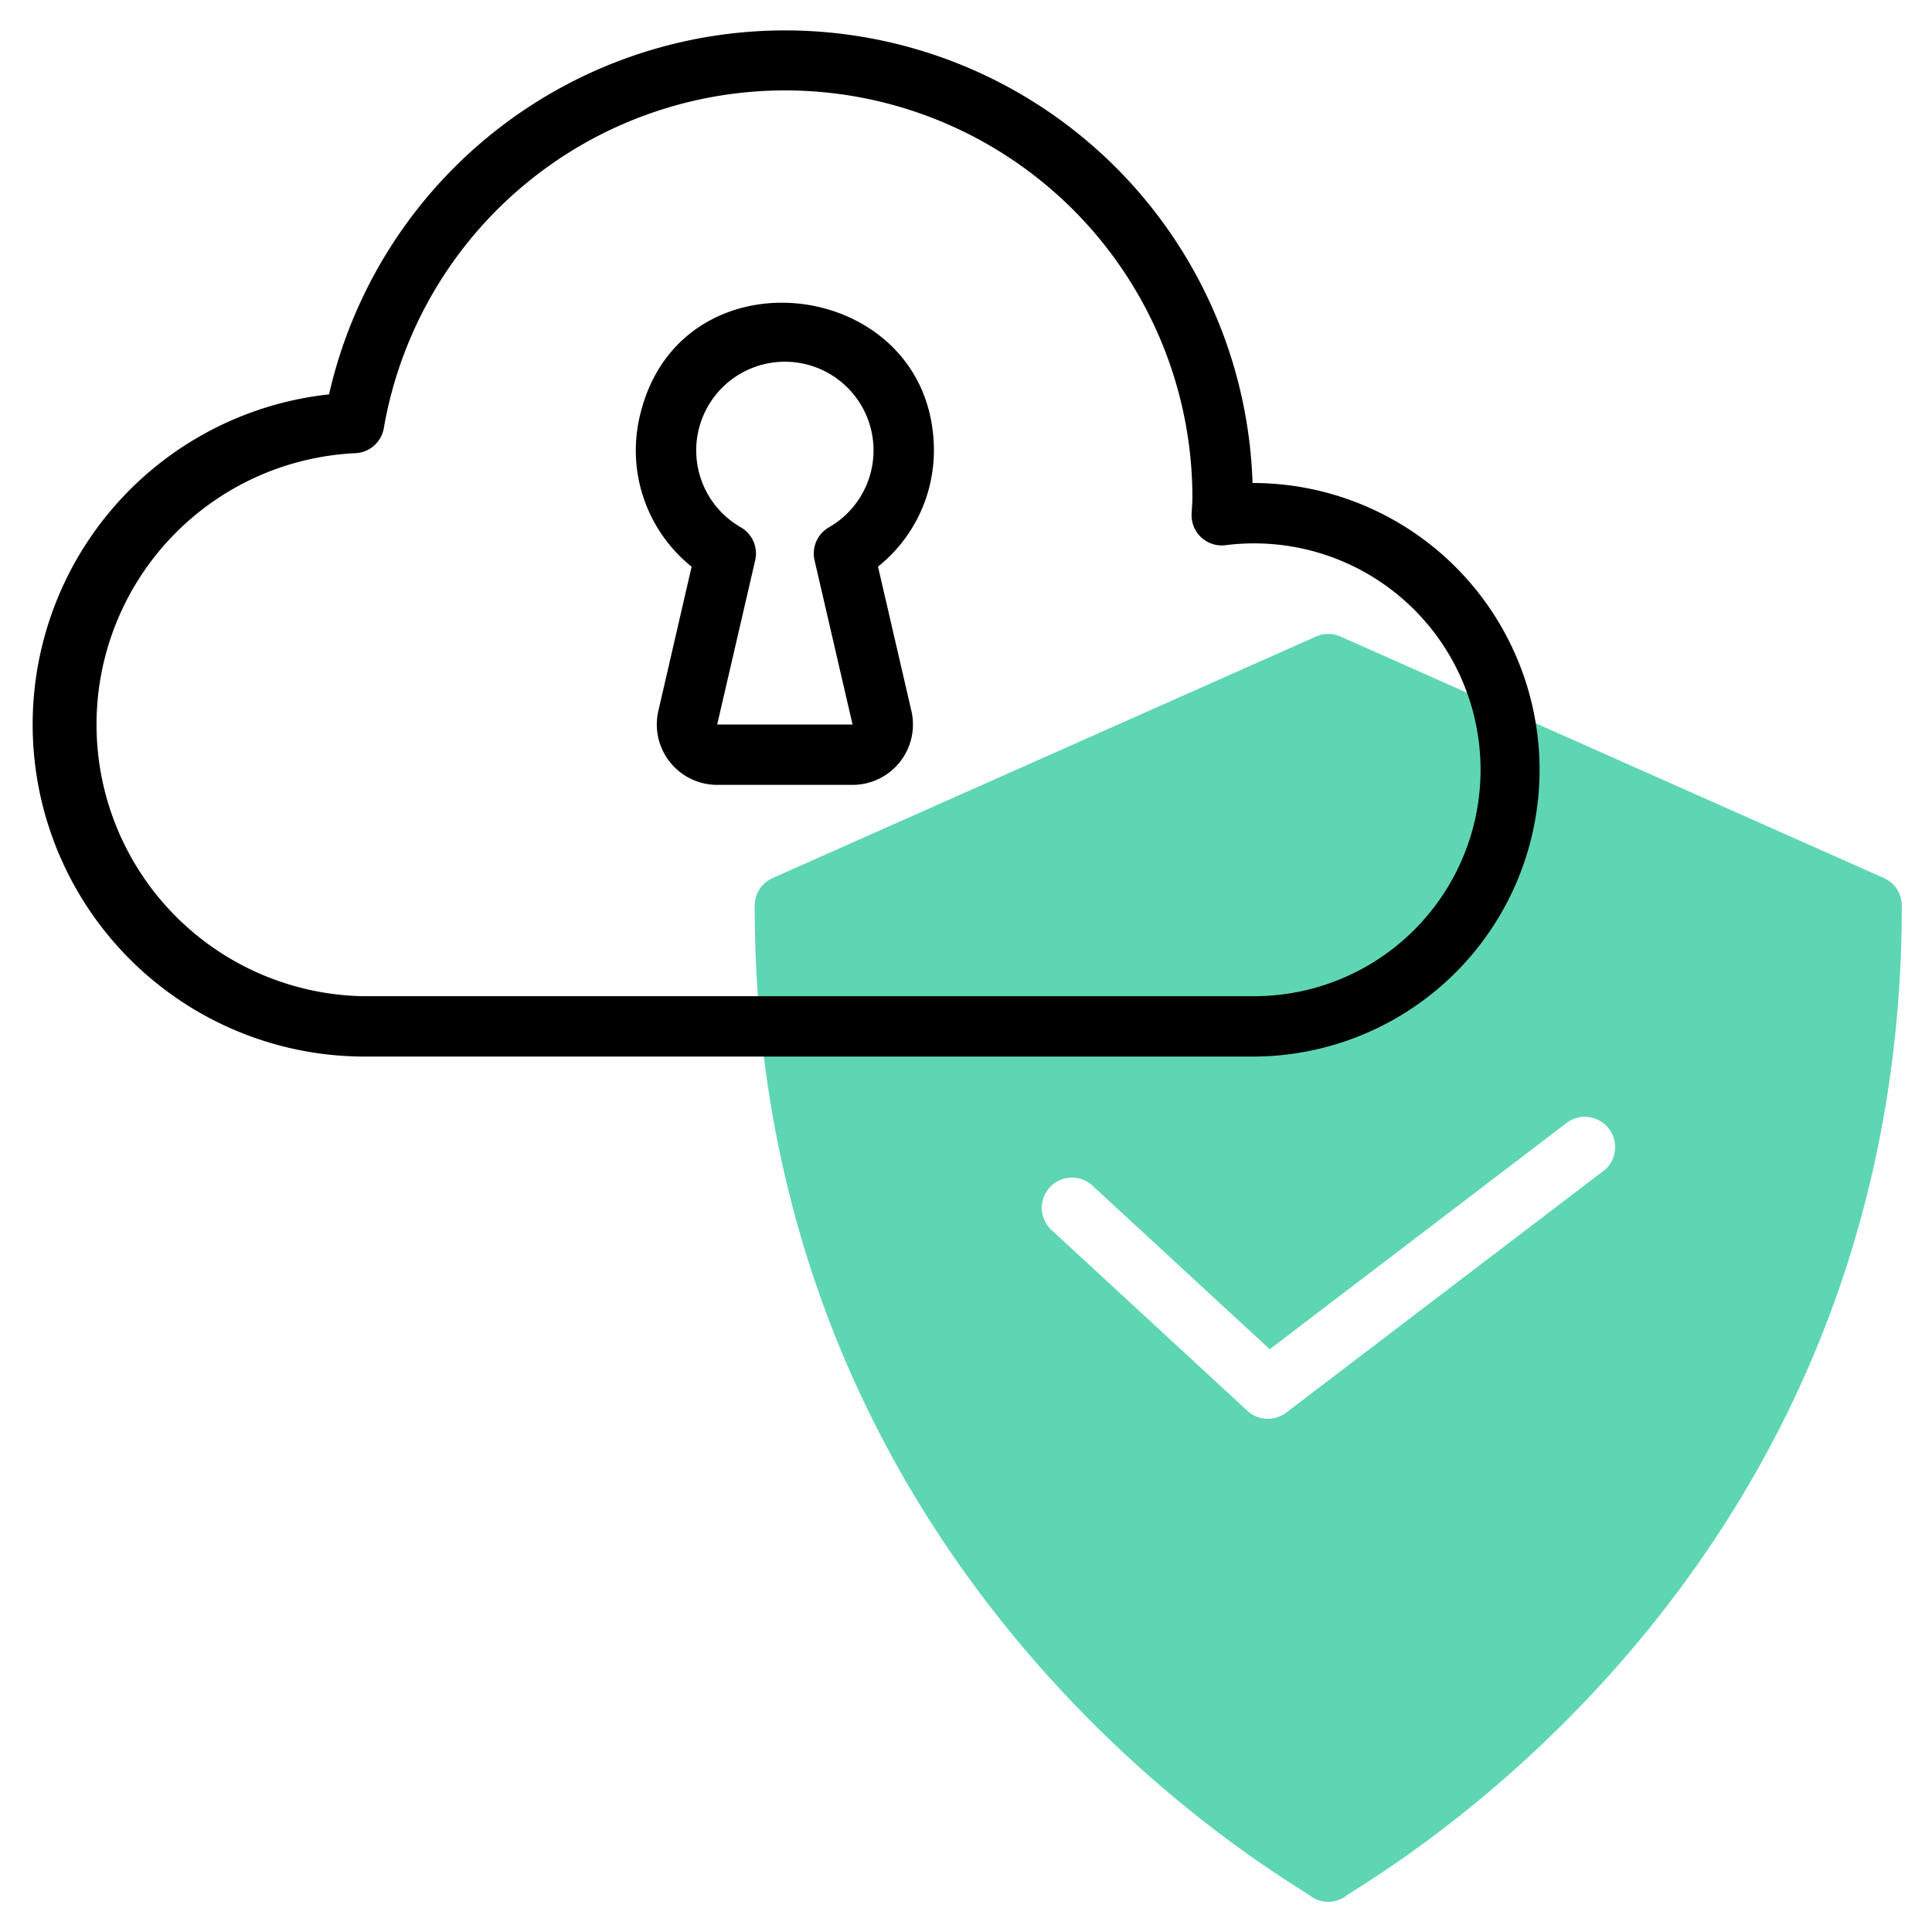
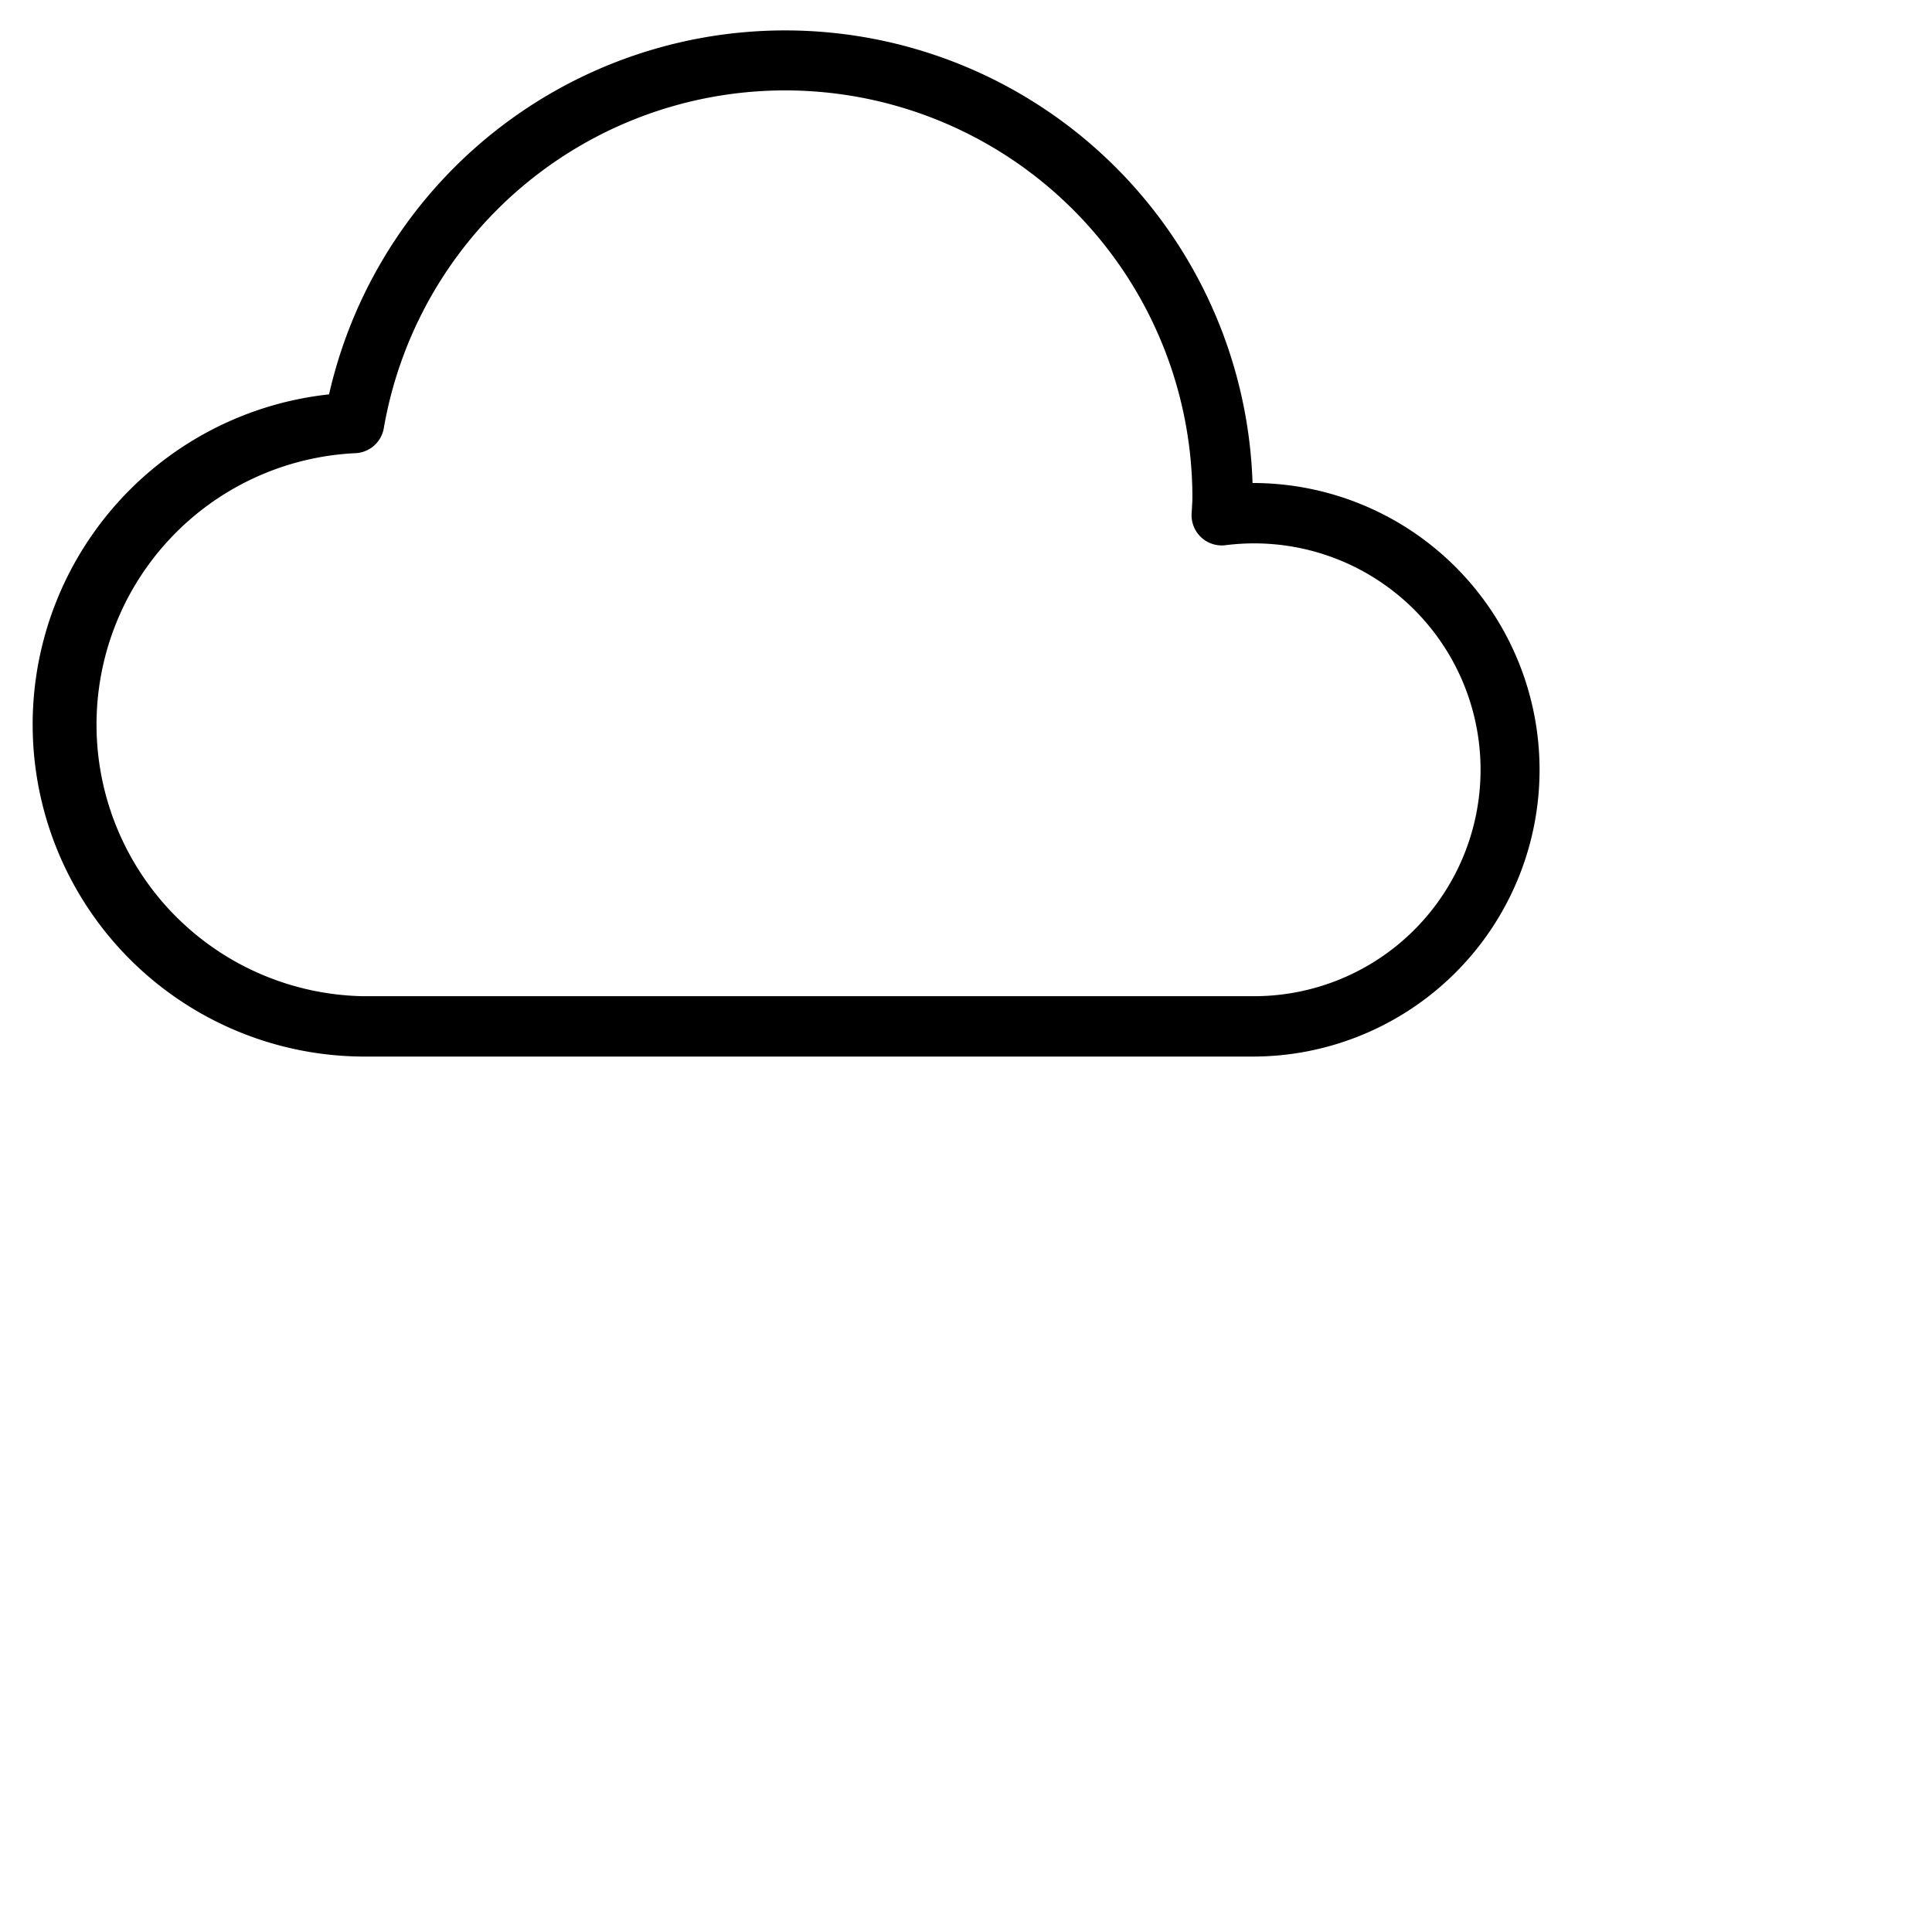
<svg xmlns="http://www.w3.org/2000/svg" id="Icons" height="512px" viewBox="0 0 64 64" width="512px" class="hovered-paths">
  <g>
-     <path d="m62.406 29.086-18-8a1 1 0 0 0 -.812 0l-18 8a1 1 0 0 0 -.594.914c0 22.755 18.134 32.5 18.445 32.832a1 1 0 0 0 1.11 0c.324-.351 18.445-10.068 18.445-32.832a1 1 0 0 0 -.594-.914zm-9.3 9.71-10.5 8a1 1 0 0 1 -1.285-.062l-6.5-6a1 1 0 0 1 1.358-1.468l5.883 5.43 9.832-7.496a1 1 0 0 1 1.212 1.6z" fill="#c4a2fc" data-original="#C4A2FC" class="hovered-path" style="fill:#5ED6B3" data-old_color="#c4a2fc" />
    <g fill="#151a6a">
      <path d="m41.5 16h-.008a15.493 15.493 0 0 0 -30.592-2.936 11 11 0 0 0 1.1 21.936h29.5a9.5 9.5 0 0 0 0-19zm0 17h-29.5a9 9 0 0 1 -.244-17.987 1 1 0 0 0 .958-.829 13.492 13.492 0 0 1 26.786 2.316c0 .091-.027.532-.027.532a1 1 0 0 0 1.119 1.029 7.5 7.5 0 1 1 .908 14.939z" data-original="#151A6A" class="active-path" data-old_color="#151A6A" style="fill:#000000" />
-       <path d="m30.937 14.938c0-5.737-8.358-6.831-9.726-1.221a4.935 4.935 0 0 0 1.7 5.055l-1.102 4.778a2 2 0 0 0 1.949 2.45h4.484a2 2 0 0 0 1.949-2.451l-1.106-4.778a4.934 4.934 0 0 0 1.852-3.833zm-3.954 3.622 1.259 5.44h-4.484l1.259-5.44a1 1 0 0 0 -.475-1.091 2.937 2.937 0 1 1 2.916 0 1 1 0 0 0 -.475 1.091z" data-original="#151A6A" class="active-path" data-old_color="#151A6A" style="fill:#000000" />
    </g>
  </g>
</svg>